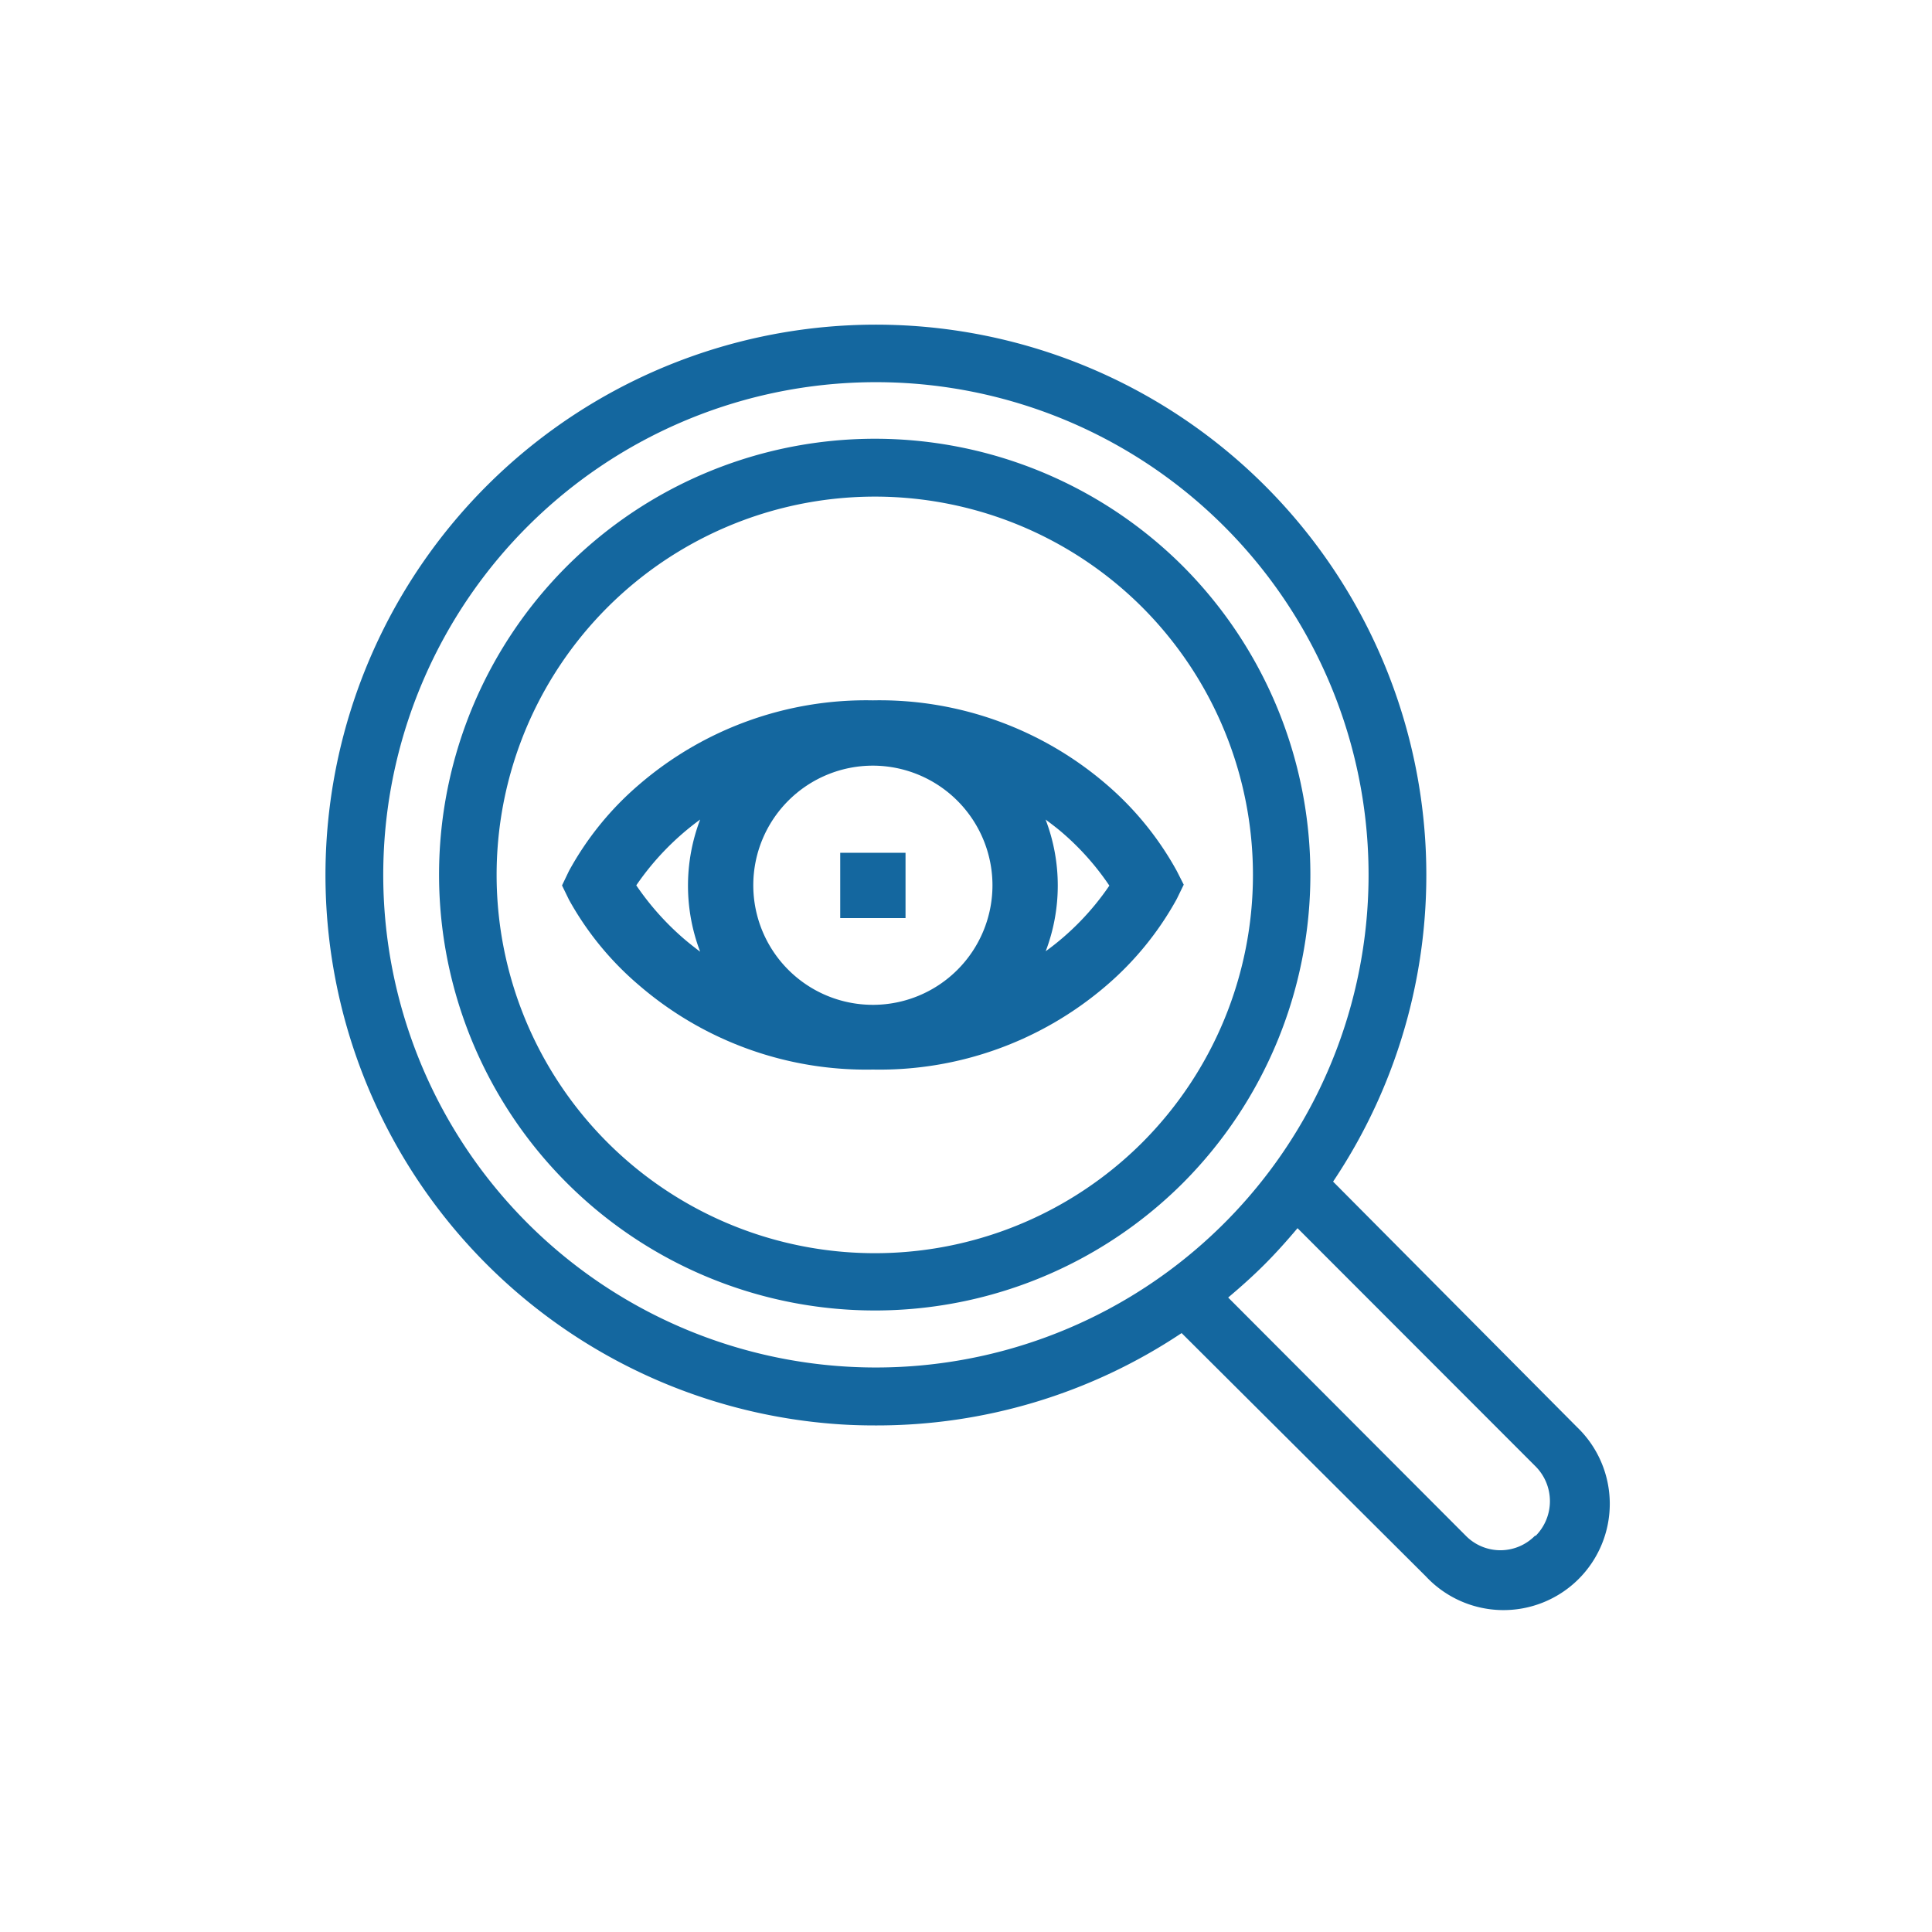
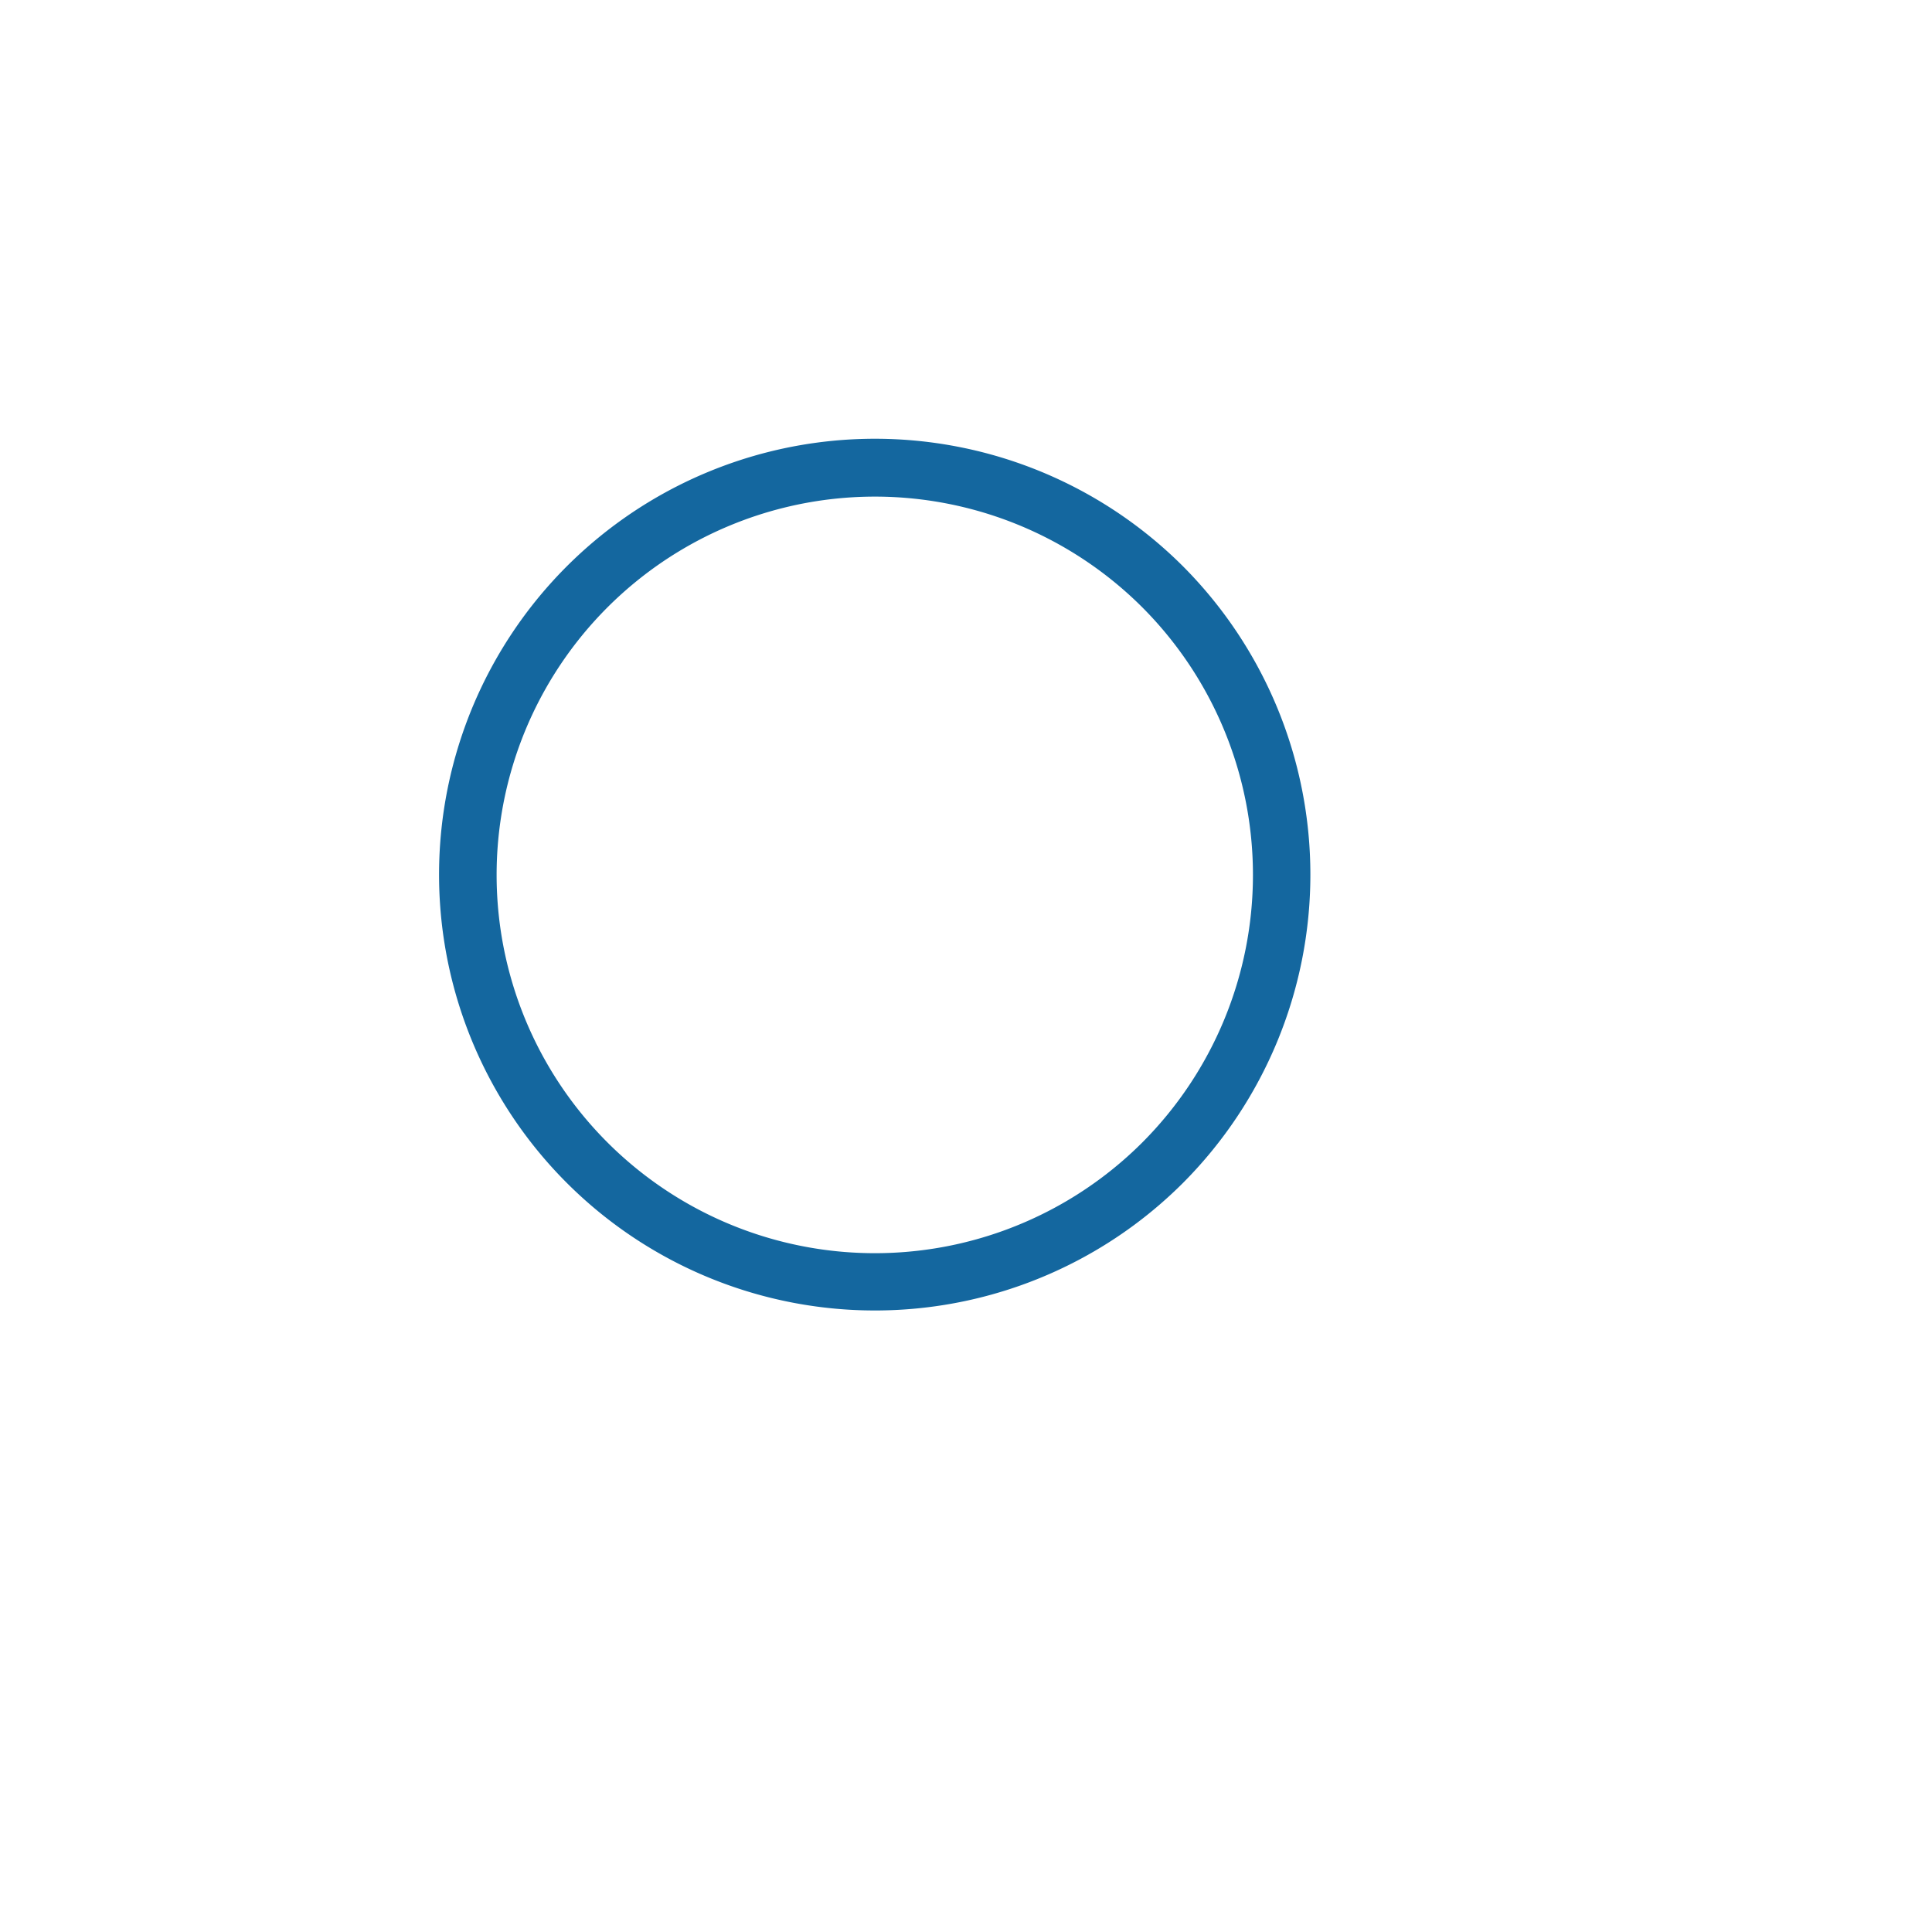
<svg xmlns="http://www.w3.org/2000/svg" id="Camada_1" data-name="Camada 1" viewBox="0 0 100 100">
  <defs>
    <style>.cls-1{fill:#14679f;}</style>
  </defs>
-   <path class="cls-1" d="M60.91,45.08a16.14,16.14,0,0,0-3.63-4.47,18,18,0,0,0-12.1-4.36,18,18,0,0,0-12.1,4.36,15.92,15.92,0,0,0-3.63,4.47l-.36.75.36.74A15.92,15.92,0,0,0,33.08,51a18,18,0,0,0,12.1,4.36A18,18,0,0,0,57.28,51a16.14,16.14,0,0,0,3.63-4.47l.36-.74Zm-9.54.75a6.19,6.19,0,1,1-6.19-6.2,6.2,6.2,0,0,1,6.19,6.2Zm-18.44,0a14,14,0,0,1,3.31-3.41,9.6,9.6,0,0,0,0,6.84c-.28-.21-.56-.43-.83-.66A14.18,14.18,0,0,1,32.93,45.82Zm21.19,3.42a9.57,9.57,0,0,0,0-6.83c.28.21.56.42.83.65a13.73,13.73,0,0,1,2.47,2.77A13.73,13.73,0,0,1,54.12,49.24Z" />
-   <path class="cls-1" d="M43.49,44.14h3.38v3.38H43.49Z" />
  <path class="cls-1" d="M61.24,29.32a22.56,22.56,0,1,0,0,31.9A22.61,22.61,0,0,0,61.24,29.32ZM59.13,59.13a19.58,19.58,0,1,1,0-27.69A19.61,19.61,0,0,1,59.13,59.13Z" />
-   <path class="cls-1" d="M81.63,73.87l0,0L69,61.16A28.49,28.49,0,1,0,43.28,73.71c.67.05,1.34.07,2,.07A28.41,28.41,0,0,0,61.16,69L73.8,81.59a5.5,5.5,0,1,0,7.83-7.72ZM60.45,65.82a25.5,25.5,0,1,1,5.34-5.31A25.54,25.54,0,0,1,60.45,65.82Zm19,13.67a2.51,2.51,0,0,1-3.58,0L63.57,67.16c.64-.54,1.27-1.1,1.88-1.71s1.17-1.24,1.71-1.88L79.49,75.91A2.55,2.55,0,0,1,79.49,79.49Z" />
</svg>